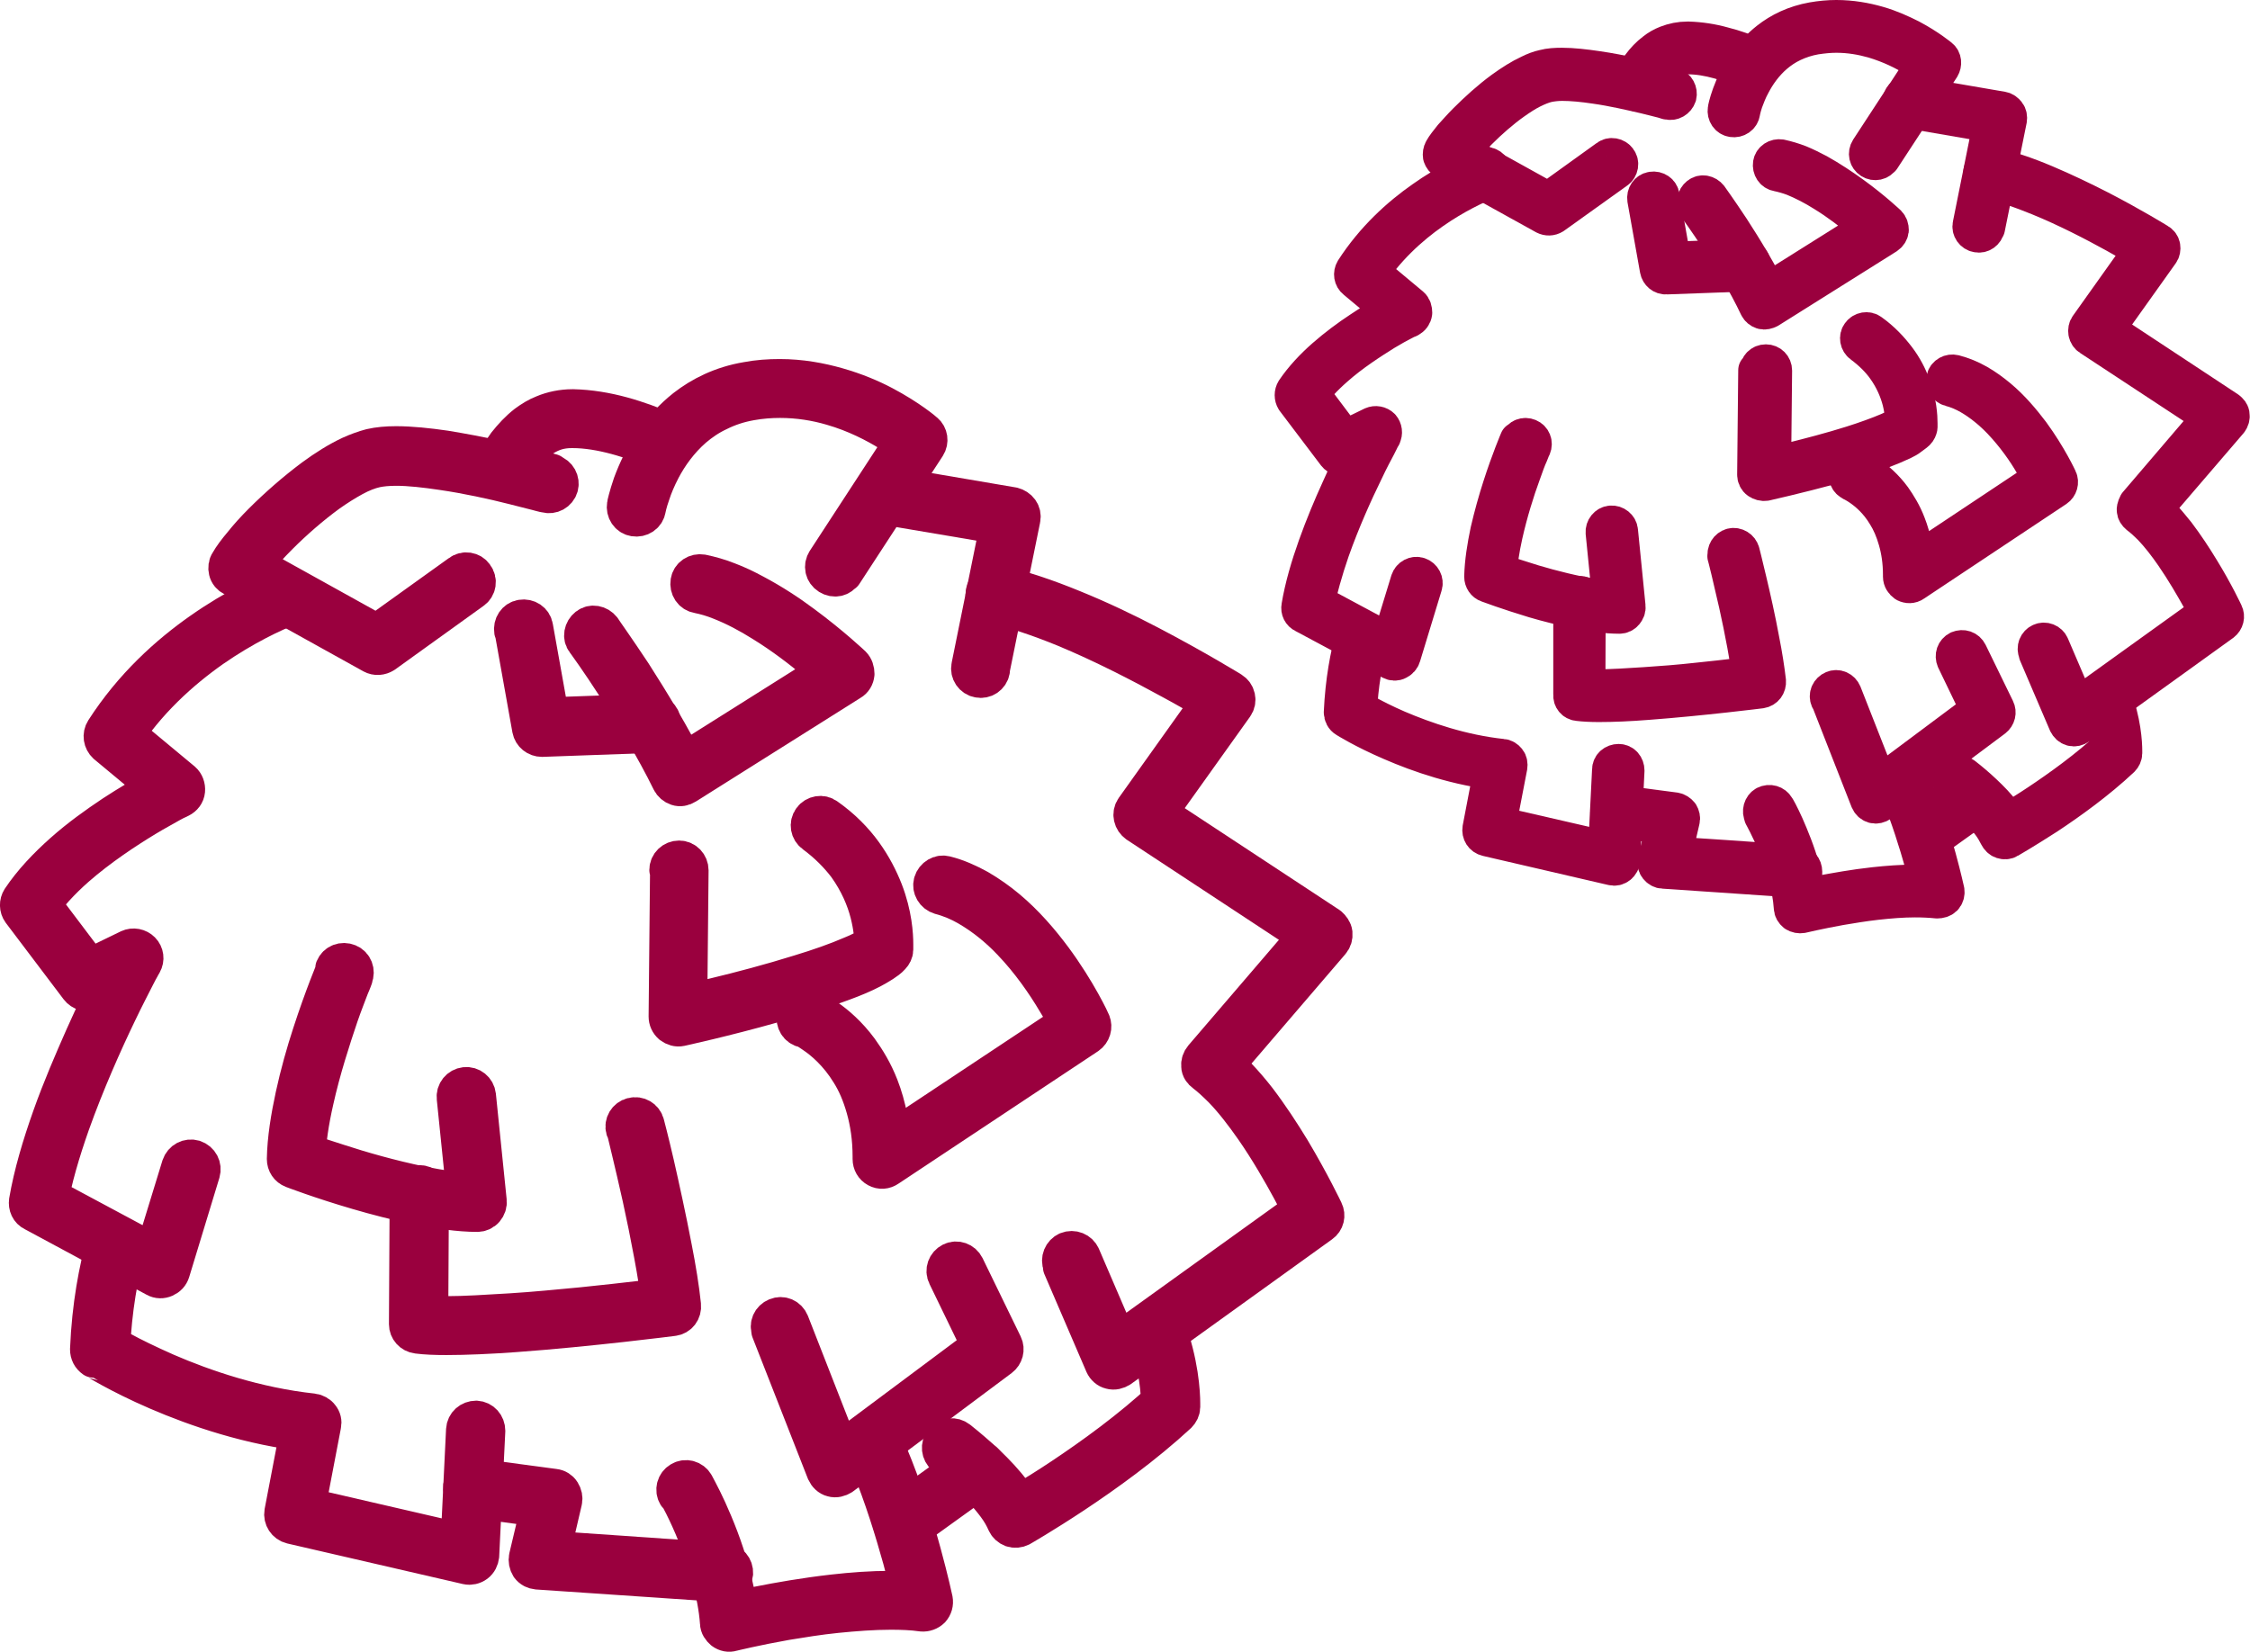
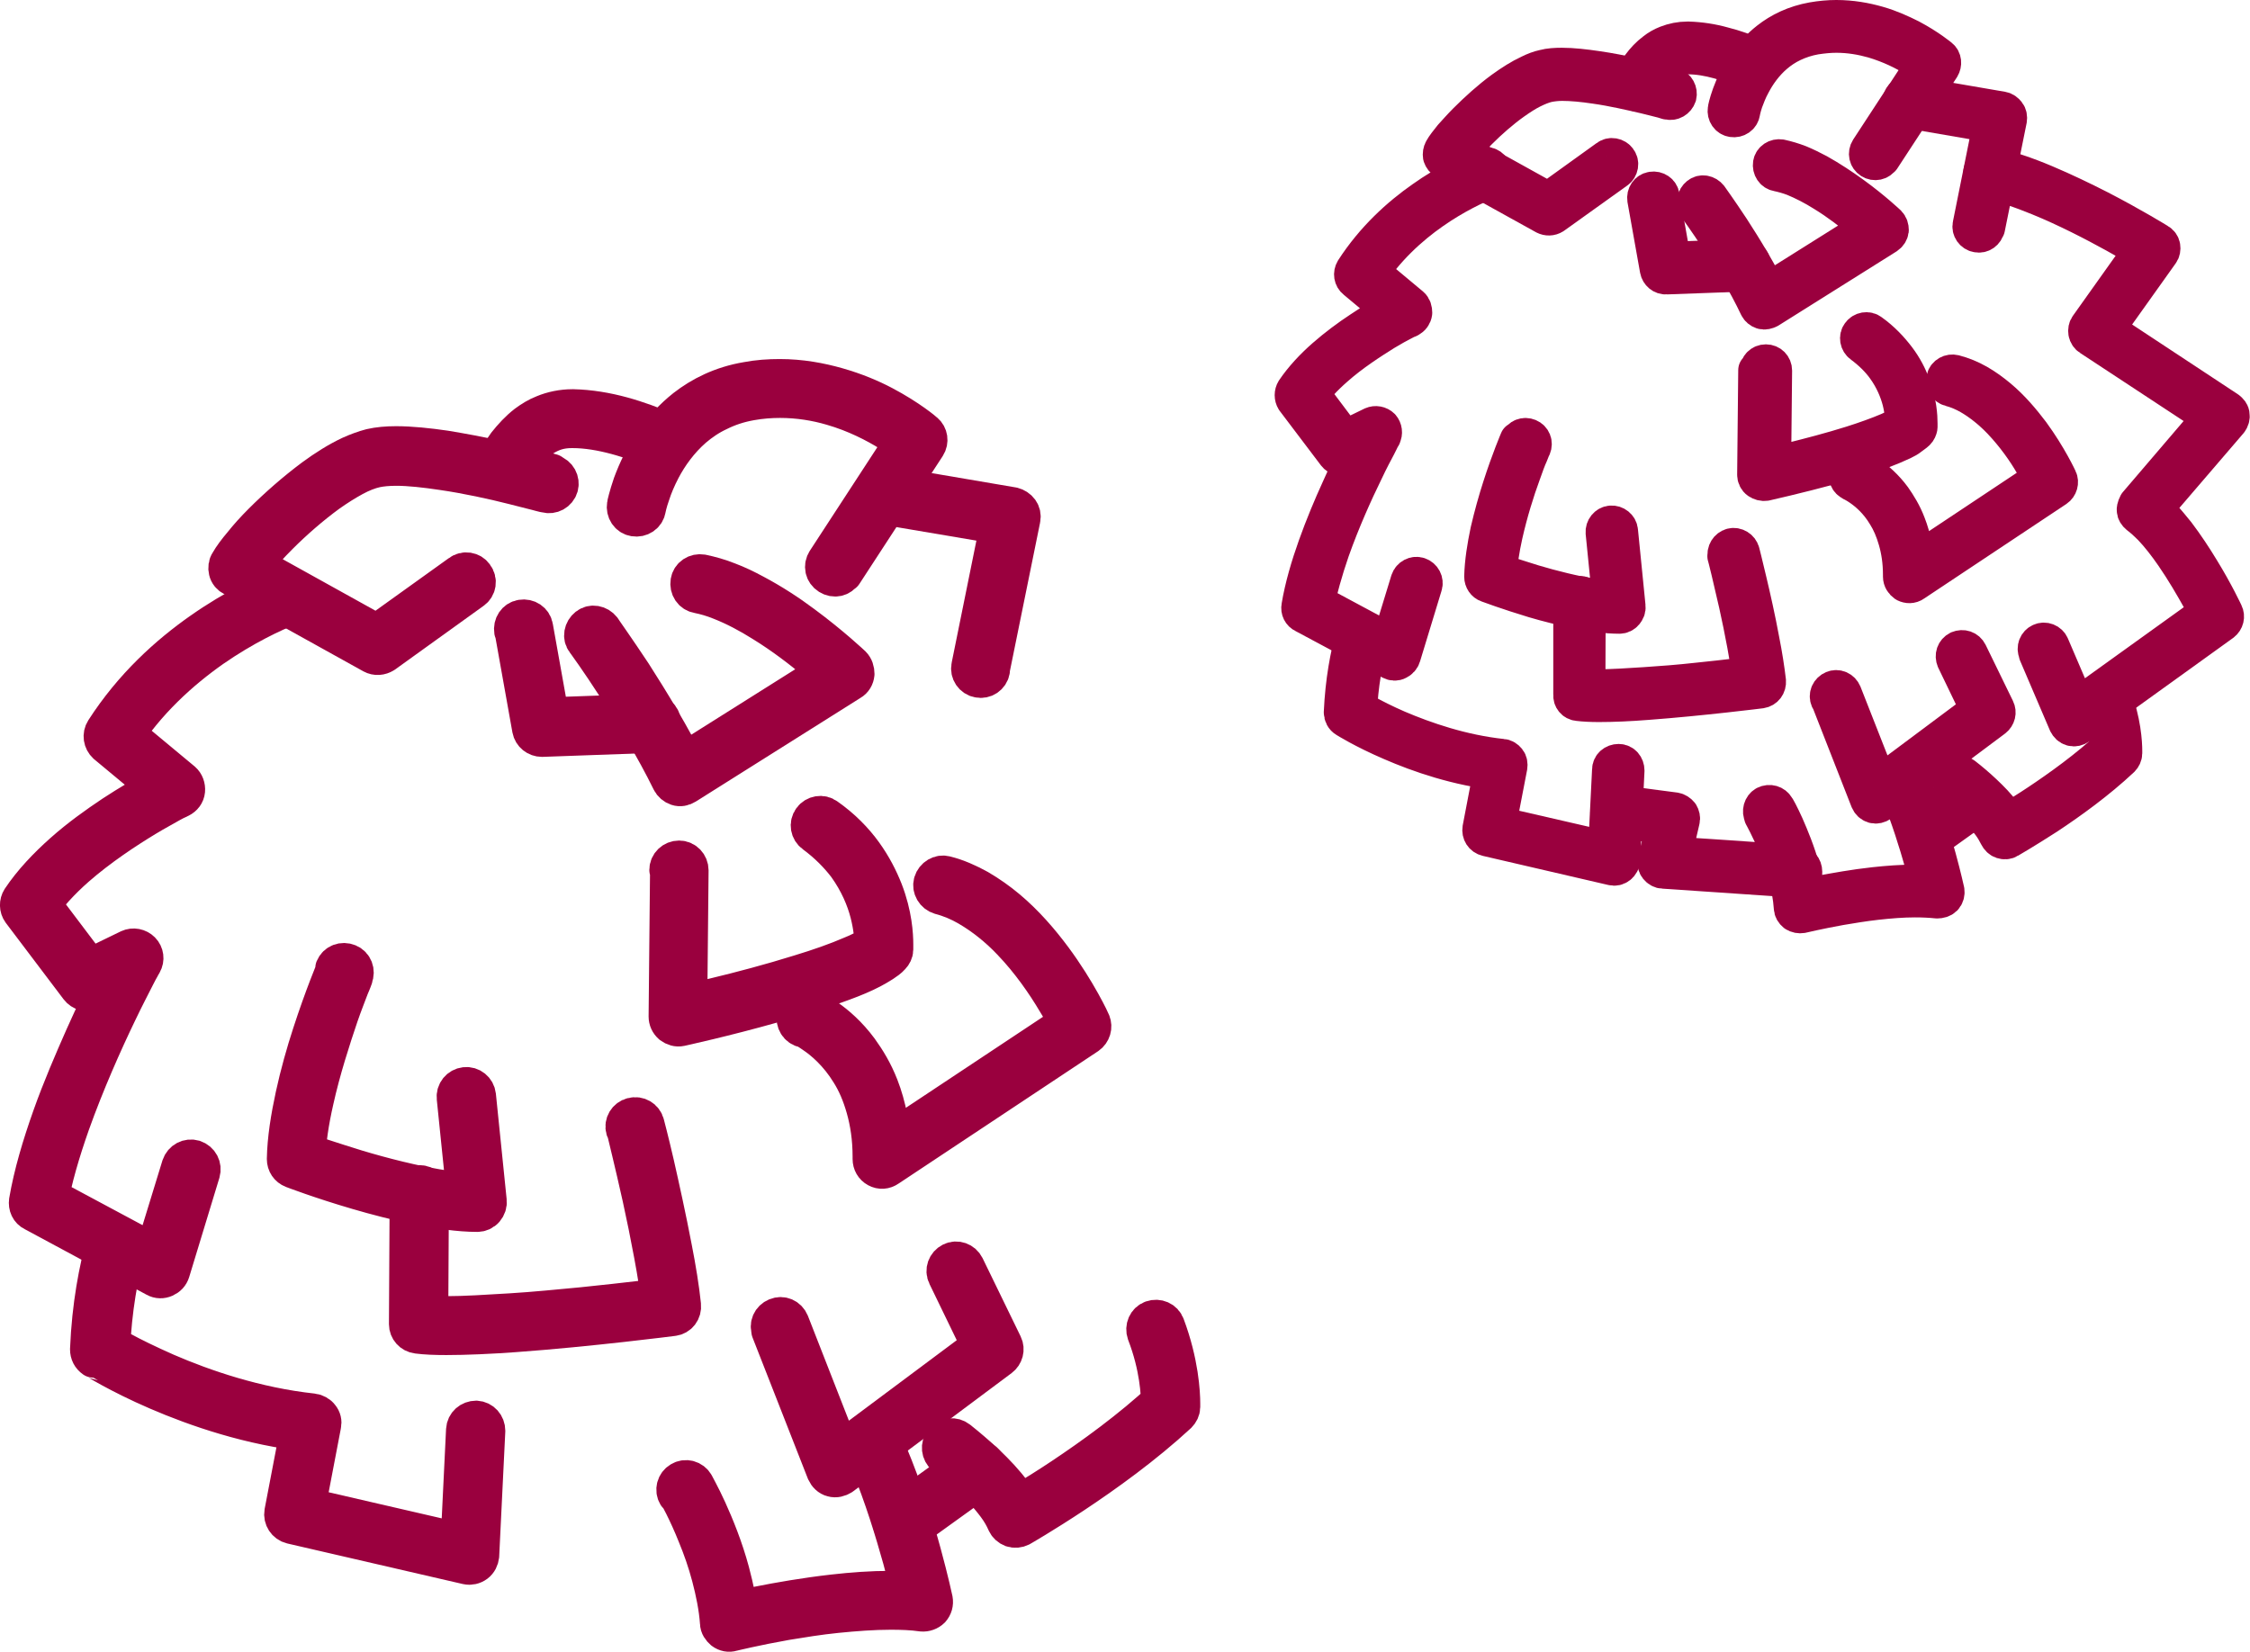
<svg xmlns="http://www.w3.org/2000/svg" id="b" width="62.65" height="46" viewBox="0 0 62.65 46">
  <g id="c">
    <path d="m7.91,16.29c-.52.21-1.38.61-2.31,1.26-.93.65-1.93,1.55-2.72,2.78-.09.14-.06.32.06.43l1.78,1.48.21-.25-.14-.29s-.76.37-1.66.96c-.45.3-.94.65-1.39,1.05-.45.4-.87.84-1.19,1.32-.07.11-.07.26.01.37l1.61,2.13c.09.12.26.17.4.1l1.31-.64-.14-.29-.28-.16s-.55.98-1.15,2.33c-.3.68-.63,1.44-.91,2.23-.28.79-.52,1.59-.65,2.35-.02.14.04.28.17.34l3.4,1.83c.09.05.19.05.28.01.09-.04.16-.11.19-.21l.84-2.76c.05-.17-.04-.35-.22-.41-.17-.05-.35.04-.41.22l-.73,2.38-3.06-1.64-.15.29.32.06c.12-.71.35-1.48.62-2.25.41-1.15.91-2.27,1.31-3.1.2-.42.38-.76.5-1,.06-.12.11-.21.15-.28.02-.03.03-.06.04-.07,0,0,0-.01.01-.02h0s0,0,0,0c.07-.12.05-.28-.05-.38-.1-.1-.25-.13-.38-.07l-1.07.52-1.45-1.92-.26.2.27.18c.27-.41.65-.82,1.07-1.19.64-.56,1.37-1.04,1.93-1.38.28-.17.53-.3.7-.4.09-.05.15-.08.2-.1.02-.01.04-.02.05-.03,0,0,.01,0,.01,0h0s0,0,0,0h0c.1-.05.17-.14.18-.25.01-.11-.03-.22-.11-.29l-1.78-1.48-.21.25.27.18c.73-1.14,1.67-1.98,2.55-2.6.88-.61,1.69-.99,2.18-1.18.17-.07.25-.26.18-.42-.07-.17-.26-.25-.42-.18h0Z" fill="#9a003e" stroke="#9a003e" stroke-linecap="round" stroke-linejoin="round" />
    <path d="m2.91,34.58c-.21.76-.41,1.77-.46,3,0,.12.05.22.15.29.01,0,.68.43,1.77.9,1.09.47,2.59.99,4.26,1.17l.04-.32-.32-.06-.49,2.56c-.03.17.08.34.25.38l4.89,1.13c.09.02.19,0,.27-.06.08-.06.12-.15.13-.24l.17-3.48c0-.18-.13-.33-.31-.34-.18,0-.33.13-.34.31l-.15,3.09-4.2-.97.43-2.25c.02-.09,0-.18-.06-.25-.05-.07-.14-.12-.23-.13-1.58-.17-3.03-.67-4.07-1.12-.52-.23-.95-.44-1.24-.6-.15-.08-.26-.14-.33-.19-.04-.02-.07-.04-.08-.05,0,0-.02,0-.02-.01h0s0,0,0,0h0s0,0,0,0h0s0,0,0,0l-.17.27h.32c.05-1.16.23-2.12.43-2.84.05-.17-.05-.35-.23-.4-.17-.05-.35.05-.4.23h0Z" fill="#9a003e" stroke="#9a003e" stroke-linecap="round" stroke-linejoin="round" />
-     <path d="m13.1,41.77l1.89.25-.32,1.35c-.02.09,0,.19.05.27.06.08.14.12.24.13l5.16.35c.18.01.33-.12.35-.3.01-.18-.12-.33-.3-.35l-4.77-.33.31-1.33c.02-.09,0-.18-.05-.26-.05-.08-.13-.13-.22-.14l-2.24-.3c-.18-.02-.34.1-.36.28-.02.18.1.34.28.36h0Z" fill="#9a003e" stroke="#9a003e" stroke-linecap="round" stroke-linejoin="round" />
    <path d="m18.83,41.62l.05-.03-.05.03h0l.05-.03-.05.03s.27.47.54,1.15c.14.34.28.73.39,1.15.11.42.2.85.23,1.28,0,.1.06.18.13.24.08.06.18.08.27.05h0s.65-.16,1.5-.31c.43-.07.91-.15,1.41-.2.5-.05,1.02-.09,1.5-.09.3,0,.6.01.87.05.1.01.21-.03.28-.1.07-.08.1-.18.08-.29,0,0-.11-.52-.32-1.29-.21-.77-.52-1.78-.94-2.78-.07-.17-.26-.24-.42-.18-.17.07-.24.26-.18.42.4.96.7,1.96.91,2.71.1.37.18.69.23.91.03.11.05.2.06.25,0,.03.01.05.01.07,0,0,0,.01,0,.02h0s.32-.06.32-.06l.04-.32c-.3-.04-.62-.05-.94-.05-.53,0-1.07.04-1.6.1-.79.09-1.53.22-2.08.33-.55.11-.9.2-.9.2l.08.32.32-.02c-.03-.48-.13-.96-.25-1.41-.18-.67-.43-1.28-.63-1.72-.2-.44-.36-.71-.36-.72-.09-.16-.29-.21-.44-.12-.16.09-.21.29-.12.44h0Z" fill="#9a003e" stroke="#9a003e" stroke-linecap="round" stroke-linejoin="round" />
    <path d="m21.42,37.07l1.54,3.93c.04.09.12.17.21.19.1.03.2,0,.28-.05l4.42-3.3c.12-.09.17-.26.1-.4l-1.06-2.18c-.08-.16-.27-.23-.43-.15-.16.08-.23.27-.15.43l.94,1.94-3.86,2.88-1.38-3.53c-.07-.17-.25-.25-.42-.18-.17.07-.25.25-.18.42h0Z" fill="#9a003e" stroke="#9a003e" stroke-linecap="round" stroke-linejoin="round" />
-     <path d="m29.54,35.29l1.17,2.72c.04.09.12.16.21.18.1.03.2,0,.28-.05l5.6-4.03c.13-.09.17-.26.1-.4,0,0-.37-.78-.92-1.7-.28-.46-.6-.95-.95-1.41-.18-.23-.36-.44-.55-.64-.19-.2-.38-.38-.59-.53l-.19.26.25.21,3.13-3.65c.06-.07.09-.16.08-.26-.01-.09-.07-.17-.14-.23l-4.74-3.12,2.12-2.97c.05-.07.07-.16.05-.25-.02-.09-.07-.16-.15-.21,0,0-.99-.61-2.29-1.29-.65-.34-1.38-.69-2.12-.99-.73-.3-1.46-.55-2.12-.69-.18-.04-.35.08-.38.25-.04.18.08.35.25.38.59.12,1.29.36,2,.65,1.06.44,2.14,1,2.96,1.45.41.22.75.42.99.56.12.07.21.13.28.16.03.02.06.03.07.04,0,0,.01,0,.02.01h0s0,0,0,0l.17-.28-.26-.19-2.31,3.24c-.05.07-.07.16-.05.25.02.09.07.16.14.21l4.71,3.1-2.89,3.37c-.06.07-.09.16-.08.25,0,.09.06.17.13.22.16.12.33.28.5.45.3.31.59.69.87,1.09.41.59.77,1.22,1.03,1.7.13.24.23.44.3.58.04.07.06.13.08.16,0,.02.02.03.02.04,0,0,0,0,0,.01h0s.29-.14.29-.14l-.19-.26-5.27,3.79-1.01-2.35c-.07-.16-.26-.24-.43-.17-.16.07-.24.26-.17.43h0Z" fill="#9a003e" stroke="#9a003e" stroke-linecap="round" stroke-linejoin="round" />
    <path d="m27.61,18.69l.86-4.23c.02-.09,0-.18-.05-.25-.05-.07-.13-.12-.21-.14l-3.58-.61c-.18-.03-.34.09-.37.27-.03.18.09.34.27.37l3.25.55-.79,3.9c-.04.18.08.35.25.38.18.04.35-.08.38-.25h0Z" fill="#9a003e" stroke="#9a003e" stroke-linecap="round" stroke-linejoin="round" />
    <path d="m23.51,15.99l2.32-3.56c.09-.14.06-.32-.06-.42-.01-.01-.44-.38-1.16-.76-.36-.19-.79-.37-1.28-.51-.49-.14-1.03-.24-1.62-.24-.3,0-.61.02-.92.08-.71.12-1.28.41-1.73.76-.34.27-.61.57-.83.87-.33.46-.53.91-.66,1.26-.12.35-.17.58-.17.59-.03.18.08.35.26.38.18.03.35-.08.38-.26l-.31-.06.31.06h0s-.31-.06-.31-.06l.31.06-.11-.02.11.02h0s-.11-.02-.11-.02l.11.02s.03-.17.12-.42c.06-.19.16-.43.29-.68.2-.38.49-.79.88-1.13.2-.17.43-.33.69-.45.26-.13.55-.23.89-.29.28-.05.55-.07.81-.07.51,0,1,.08,1.44.21.66.19,1.21.48,1.6.72.19.12.35.23.45.3.05.04.09.07.11.09.01.01.02.02.03.02h0s0,0,0,0h0l.14-.16-.14.16h0s.14-.16.14-.16l-.14.16.21-.25-.27-.18-2.32,3.56c-.1.15-.06.35.1.45s.35.06.45-.1h0Z" fill="#9a003e" stroke="#9a003e" stroke-linecap="round" stroke-linejoin="round" />
    <path d="m18.57,11.99c-.38-.16-.8-.32-1.24-.44-.44-.12-.91-.2-1.37-.21,0,0-.02,0-.02,0-.29,0-.57.06-.81.16-.18.07-.34.17-.49.28-.22.17-.4.37-.56.57-.15.21-.28.42-.38.63-.08.16-.01.36.15.43s.36.01.43-.15c.08-.16.17-.32.27-.47.16-.23.35-.43.58-.58.11-.07.23-.13.36-.17.13-.04.27-.06.43-.06,0,0,.01,0,.02,0,.39,0,.8.07,1.21.18.41.11.8.26,1.16.41.16.07.36,0,.43-.17.07-.16,0-.36-.17-.43h0Z" fill="#9a003e" stroke="#9a003e" stroke-linecap="round" stroke-linejoin="round" />
    <path d="m15.37,13.14s-.68-.19-1.56-.38c-.44-.1-.93-.19-1.41-.27-.48-.07-.96-.12-1.37-.12-.26,0-.49.02-.71.07h0c-.19.05-.38.12-.58.21-.34.16-.69.38-1.03.63-.51.38-1.01.82-1.43,1.24-.21.21-.4.42-.55.61-.16.19-.29.36-.38.52-.05.07-.06.17-.04.25.02.09.08.16.16.2l3.89,2.16c.11.06.24.05.35-.02l2.46-1.77c.15-.1.18-.31.07-.45-.1-.15-.31-.18-.45-.07l-2.3,1.65-3.71-2.06-.16.28.28.17c.05-.09.13-.2.23-.32.17-.22.41-.48.67-.74.4-.4.88-.82,1.36-1.17.24-.17.48-.32.7-.44.22-.12.43-.2.61-.24h0c.14-.03.33-.05.56-.05.37,0,.81.05,1.28.12.69.1,1.42.26,1.97.4.27.07.51.13.67.17.08.02.14.04.19.05.02,0,.04.01.05.01,0,0,0,0,.01,0h0c.17.05.35-.05.4-.22.05-.17-.05-.35-.22-.4h0Z" fill="#9a003e" stroke="#9a003e" stroke-linecap="round" stroke-linejoin="round" />
    <path d="m16.28,17.89h0s.38.52.85,1.25c.47.73,1.06,1.69,1.52,2.63.04.08.11.14.2.17.09.03.18.01.26-.04l4.59-2.89c.09-.05.14-.14.15-.24,0-.1-.03-.2-.1-.27,0,0-.58-.55-1.38-1.14-.4-.3-.86-.6-1.35-.86-.24-.13-.49-.25-.73-.34-.25-.1-.5-.17-.74-.22-.18-.03-.35.08-.38.26-.03.18.08.35.26.38.2.04.41.1.63.19.38.15.78.36,1.16.6.57.35,1.1.76,1.48,1.08.19.16.35.29.45.39.05.05.09.09.12.11.01.01.02.02.03.03h0s0,0,0,0h0s.22-.24.22-.24l-.17-.27-4.59,2.89.17.27.29-.14c-.49-1-1.1-1.99-1.58-2.74-.49-.74-.85-1.24-.85-1.25-.11-.14-.31-.18-.45-.07-.14.11-.18.31-.07.45h0Z" fill="#9a003e" stroke="#9a003e" stroke-linecap="round" stroke-linejoin="round" />
    <path d="m14.27,17.57l.49,2.74c.03.16.17.27.33.27l3.06-.11c.18,0,.32-.16.31-.34,0-.18-.16-.32-.34-.31l-2.78.1-.44-2.46c-.03-.18-.2-.29-.38-.26-.18.03-.29.2-.26.38h0Z" fill="#9a003e" stroke="#9a003e" stroke-linecap="round" stroke-linejoin="round" />
    <path d="m18.6,24.24l-.04,4.07c0,.1.04.19.12.26.08.06.18.09.27.07,0,0,1.24-.27,2.58-.65.67-.19,1.37-.4,1.96-.62.3-.11.56-.22.79-.34.11-.06.22-.12.31-.18s.18-.12.25-.2c.05-.05.09-.13.09-.2,0,0,0-.06,0-.15,0-.26-.03-.83-.29-1.5-.13-.33-.31-.69-.57-1.05-.26-.36-.6-.71-1.04-1.02-.14-.11-.35-.07-.45.07-.11.15-.07.35.07.45.38.28.67.58.9.88.33.46.52.92.62,1.31.1.39.12.7.12.86,0,.04,0,.06,0,.08,0,0,0,.01,0,.02h0s.21.02.21.02l-.21-.02h0s.21.02.21.02l-.21-.02.32.03-.23-.23s-.08.07-.15.11c-.13.08-.31.18-.54.27-.39.17-.9.35-1.43.51-.8.25-1.67.48-2.34.64-.33.08-.62.15-.81.2-.1.02-.18.04-.23.05-.03,0-.05.01-.06.01,0,0-.01,0-.02,0h0s.07.32.07.32h.32s.04-4.07.04-4.07c0-.18-.14-.33-.32-.33-.18,0-.33.14-.33.32h0Z" fill="#9a003e" stroke="#9a003e" stroke-linecap="round" stroke-linejoin="round" />
    <path d="m22.34,28.65l.06-.14-.06.14h0s.06-.14.06-.14l-.06.14s.12.05.3.18c.27.18.67.52,1,1.06.17.27.31.59.42.98.11.39.18.83.18,1.35,0,.02,0,.04,0,.06,0,.12.06.23.17.29.11.06.23.05.33-.02l5.56-3.69c.13-.09.18-.26.12-.4,0-.01-.39-.86-1.08-1.79-.35-.47-.77-.96-1.27-1.38-.25-.21-.52-.4-.81-.57-.29-.16-.6-.3-.92-.38-.17-.05-.35.06-.4.23-.05.17.06.35.23.4.27.07.53.18.77.32.43.25.84.58,1.19.95.53.55.96,1.18,1.25,1.67.15.24.26.45.33.6.04.07.07.13.08.17,0,.02.02.03.02.04,0,0,0,0,0,.01h0s.02,0,.02,0h-.02s.02,0,.02,0h-.02s.19-.08.19-.08l-.19.08h0l.19-.08-.19.08.3-.13-.18-.27-5.56,3.69.18.27h.32s0-.04,0-.06c0-.78-.14-1.44-.35-1.98-.16-.41-.36-.74-.57-1.03-.31-.42-.65-.71-.91-.89-.26-.18-.45-.27-.46-.27-.16-.07-.36,0-.43.17-.07.16,0,.36.17.43h0Z" fill="#9a003e" stroke="#9a003e" stroke-linecap="round" stroke-linejoin="round" />
    <path d="m9.31,26.96s-.33.78-.67,1.83c-.17.52-.34,1.12-.47,1.72-.13.6-.23,1.21-.24,1.77,0,.14.08.26.21.31,0,0,.78.3,1.81.6.51.15,1.09.3,1.67.42.58.11,1.15.2,1.67.2.09,0,.18-.04.24-.11.06-.07.09-.16.08-.25l-.3-2.94c-.02-.18-.18-.31-.36-.29-.18.02-.31.18-.29.36l.3,2.94.32-.03v-.32c-.45,0-1-.08-1.55-.19-.83-.17-1.67-.41-2.31-.62-.32-.1-.59-.19-.77-.26-.09-.03-.17-.06-.22-.08-.02,0-.04-.02-.06-.02,0,0-.01,0-.01,0h0s0,0,0,0l-.12.3h.32c.01-.49.1-1.07.23-1.64.19-.86.47-1.72.69-2.37.11-.32.22-.59.29-.78.04-.09.07-.17.09-.22,0-.02.02-.04.02-.06,0,0,0-.01,0-.01h0s0,0,0,0c.07-.17,0-.36-.17-.43-.17-.07-.36,0-.43.17h0Z" fill="#9a003e" stroke="#9a003e" stroke-linecap="round" stroke-linejoin="round" />
    <path d="m17.39,31.48s0,0,0,0c.02.09.22.89.44,1.88.11.5.22,1.04.32,1.58.1.53.18,1.05.23,1.49l.32-.04-.04-.32s0,0-.01,0c-.12.02-1.17.15-2.44.28-.64.06-1.33.13-1.99.17s-1.29.08-1.79.08c-.3,0-.55-.01-.73-.03l-.04.32h.32s.02-3.61.02-3.61c0-.18-.14-.33-.32-.33-.18,0-.33.14-.33.32l-.02,3.61c0,.16.12.3.29.32.23.03.5.04.81.04.54,0,1.21-.03,1.9-.08,2.08-.15,4.41-.45,4.41-.45.18-.02.3-.18.28-.36-.05-.48-.14-1.03-.25-1.59-.16-.84-.35-1.7-.5-2.36-.15-.65-.27-1.1-.27-1.1-.04-.17-.22-.28-.4-.23-.17.04-.28.22-.23.39h0Z" fill="#9a003e" stroke="#9a003e" stroke-linecap="round" stroke-linejoin="round" />
    <path d="m25.32,42.67l2.07-1.49c.15-.1.18-.31.07-.45-.1-.15-.31-.18-.45-.07l-2.07,1.49c-.15.1-.18.31-.07.45.1.15.31.18.45.07" fill="#9a003e" stroke="#9a003e" stroke-linecap="round" stroke-linejoin="round" />
    <path d="m26.31,40.59c.31.24.66.55.98.87.16.16.3.33.42.49.12.16.21.32.27.46.04.09.11.15.19.18.09.03.18.02.26-.02,0,0,.63-.36,1.49-.93.86-.57,1.96-1.36,2.9-2.23.06-.06.1-.14.1-.22,0,0,0-.04,0-.1,0-.29-.04-1.14-.43-2.18-.06-.17-.25-.25-.42-.19-.17.06-.25.25-.19.42.36.93.39,1.71.39,1.95,0,.03,0,.04,0,.06,0,0,0,.01,0,.01h0s.21.01.21.01h-.21s0-.01,0-.01h.21s-.21,0-.21,0l.32.02-.22-.24c-.9.84-1.97,1.61-2.81,2.17-.42.28-.79.51-1.05.66-.13.08-.23.14-.3.18-.04.02-.06.04-.08.05,0,0-.02,0-.02.01h0s0,0,0,0l.16.28.3-.13c-.09-.21-.21-.41-.35-.6-.21-.29-.47-.56-.74-.82-.27-.25-.54-.48-.78-.67-.14-.11-.34-.09-.46.05-.11.14-.09.34.05.46h0Z" fill="#9a003e" stroke="#9a003e" stroke-linecap="round" stroke-linejoin="round" />
    <path d="m41.27,4.64c-.37.15-.99.43-1.65.9-.66.46-1.38,1.11-1.94,1.98-.06.1-.04.23.05.3l1.27,1.06.15-.18-.1-.21s-.54.26-1.18.69c-.32.21-.67.47-.99.75-.32.28-.62.6-.85.94-.05.08-.05.19,0,.27l1.15,1.52c.07.09.19.12.29.07l.94-.46-.1-.21-.2-.11s-.39.7-.82,1.67c-.22.48-.45,1.03-.65,1.59-.2.56-.37,1.14-.46,1.68-.02.1.03.2.12.24l2.43,1.3c.06.03.13.04.2,0,.06-.03.11-.08.13-.15l.6-1.97c.04-.12-.03-.25-.15-.29-.12-.04-.25.03-.29.15l-.52,1.7-2.18-1.17-.11.2.23.04c.09-.5.25-1.06.44-1.61.29-.82.65-1.62.94-2.21.14-.3.27-.54.36-.71.04-.09.08-.15.1-.2.01-.02.02-.04.03-.05,0,0,0-.01,0-.01h0s0,0,0,0c.05-.09.03-.2-.03-.27-.07-.07-.18-.09-.27-.05l-.76.37-1.03-1.37-.19.14.19.13c.19-.29.46-.58.77-.85.45-.4.98-.74,1.38-.99.2-.12.38-.22.5-.28.06-.03.11-.06.14-.07.02,0,.03-.01.04-.02,0,0,0,0,0,0h0s0,0,0,0h0c.07-.03.12-.1.13-.18,0-.08-.02-.16-.08-.21l-1.27-1.06-.15.18.19.13c.52-.81,1.19-1.42,1.82-1.86.63-.44,1.21-.71,1.56-.85.12-.05.18-.18.13-.3-.05-.12-.18-.18-.3-.13h0Z" fill="#9a003e" stroke="#9a003e" stroke-linecap="round" stroke-linejoin="round" />
    <path d="m37.69,17.7c-.15.54-.29,1.26-.33,2.14,0,.08.04.16.11.2,0,0,.49.31,1.26.64.78.34,1.85.71,3.04.84l.03-.23-.23-.04-.35,1.83c-.02.12.05.24.18.27l3.49.81c.07.02.14,0,.19-.04.05-.04.09-.11.09-.17l.12-2.49c0-.13-.09-.24-.22-.24-.13,0-.24.09-.24.22l-.11,2.21-3-.69.31-1.61c.01-.06,0-.13-.04-.18-.04-.05-.1-.09-.16-.09-1.13-.12-2.16-.48-2.91-.8-.37-.16-.68-.32-.88-.43-.1-.06-.18-.1-.24-.13-.03-.02-.05-.03-.06-.04,0,0-.01,0-.01,0h0s0,0,0,0h0s0,0,0,0h0s0,0,0,0l-.12.2h.23c.03-.83.17-1.51.31-2.03.03-.12-.04-.25-.16-.29-.12-.03-.25.04-.29.16h0Z" fill="#9a003e" stroke="#9a003e" stroke-linecap="round" stroke-linejoin="round" />
    <path d="m44.98,22.83l1.35.18-.23.96c-.02.07,0,.14.04.19.04.05.1.09.17.09l3.68.25c.13,0,.24-.09.25-.22,0-.13-.09-.24-.22-.25l-3.41-.23.22-.95c.02-.06,0-.13-.03-.18-.04-.05-.1-.09-.16-.1l-1.6-.21c-.13-.02-.24.07-.26.2-.02.13.07.24.2.26h0Z" fill="#9a003e" stroke="#9a003e" stroke-linecap="round" stroke-linejoin="round" />
    <path d="m49.06,22.73l.03-.02-.03.02h0l.03-.02-.03.02s.19.34.39.82c.1.24.2.52.28.82.08.3.14.61.16.91,0,.07.04.13.09.17.06.04.13.05.19.04h0s.46-.11,1.07-.22c.3-.05.65-.11,1.01-.15.36-.04.73-.07,1.07-.07.22,0,.43.01.62.03.07,0,.15-.02.2-.07.05-.05.07-.13.06-.2,0,0-.08-.37-.23-.92-.15-.55-.37-1.27-.67-1.99-.05-.12-.18-.17-.3-.13-.12.05-.17.18-.13.3.28.69.5,1.4.65,1.93.07.27.13.49.17.65.02.08.03.14.04.18,0,.02,0,.04.01.05,0,0,0,0,0,.01h0s.23-.04.23-.04l.03-.23c-.21-.03-.44-.04-.67-.04-.38,0-.77.03-1.14.07-.56.06-1.09.16-1.48.23-.39.08-.64.14-.64.14l.06.23.23-.02c-.02-.35-.09-.69-.18-1.01-.13-.48-.31-.91-.45-1.23-.14-.31-.25-.51-.26-.51-.06-.11-.2-.15-.32-.09-.11.06-.15.21-.09.32h0Z" fill="#9a003e" stroke="#9a003e" stroke-linecap="round" stroke-linejoin="round" />
    <path d="m50.92,19.48l1.1,2.81c.03.07.08.12.15.14.07.02.14,0,.2-.04l3.16-2.36c.09-.07.12-.19.07-.29l-.76-1.56c-.06-.12-.19-.16-.31-.11-.12.06-.16.19-.11.31l.67,1.39-2.76,2.06-.99-2.52c-.05-.12-.18-.18-.3-.13-.12.05-.18.18-.13.3h0Z" fill="#9a003e" stroke="#9a003e" stroke-linecap="round" stroke-linejoin="round" />
    <path d="m56.71,18.21l.83,1.94c.03.06.08.11.15.13.07.02.14,0,.2-.04l4-2.88c.09-.07.12-.19.07-.29,0,0-.26-.56-.66-1.21-.2-.33-.43-.68-.68-1.01-.13-.16-.26-.32-.39-.46-.14-.14-.27-.27-.42-.38l-.14.19.18.15,2.24-2.61c.04-.05.06-.12.05-.18,0-.07-.05-.12-.1-.16l-3.38-2.23,1.51-2.12c.04-.05.05-.12.04-.18-.01-.06-.05-.12-.11-.15,0,0-.71-.44-1.64-.92-.47-.24-.99-.49-1.51-.71-.52-.22-1.04-.4-1.51-.49-.13-.03-.25.06-.27.18-.03.13.06.25.18.27.42.08.92.25,1.43.46.76.31,1.53.71,2.11,1.03.29.16.53.3.7.4.09.05.15.09.2.12.02.01.04.02.05.03,0,0,.01,0,.01,0h0s0,0,0,0l.12-.2-.19-.13-1.65,2.32c-.04.05-.05.12-.04.18.01.06.05.12.1.15l3.36,2.21-2.06,2.41s-.06.11-.05.18c0,.06.04.12.09.16.12.09.24.2.36.32.21.22.42.49.62.78.29.42.55.87.74,1.21.09.17.17.31.22.41.03.05.04.09.06.12,0,.01.01.02.01.03,0,0,0,0,0,0h0s.21-.1.21-.1l-.14-.19-3.77,2.71-.72-1.68c-.05-.12-.19-.17-.3-.12-.12.05-.17.19-.12.3h0Z" fill="#9a003e" stroke="#9a003e" stroke-linecap="round" stroke-linejoin="round" />
    <path d="m55.33,6.35l.61-3.02c.01-.06,0-.13-.04-.18-.04-.05-.09-.09-.15-.1l-2.56-.44c-.13-.02-.25.06-.27.19-.02.13.06.25.19.27l2.32.4-.56,2.79c-.03.13.06.25.18.27.13.03.25-.06.27-.18h0Z" fill="#9a003e" stroke="#9a003e" stroke-linecap="round" stroke-linejoin="round" />
    <path d="m52.41,4.42l1.66-2.54c.06-.1.05-.23-.04-.3,0,0-.32-.27-.83-.54-.26-.13-.56-.27-.91-.37-.35-.1-.74-.17-1.16-.17-.21,0-.43.02-.66.06-.5.09-.91.29-1.24.55-.24.19-.44.41-.59.62-.23.33-.38.65-.47.9-.09.25-.12.41-.12.42-.02.13.06.25.19.27.13.02.25-.06.27-.19l-.22-.04.22.04h0s-.22-.04-.22-.04l.22.04-.08-.02.08.02h0s-.08-.02-.08-.02l.08.02s.02-.12.08-.3c.05-.13.11-.3.21-.48.14-.27.35-.57.63-.81.14-.12.3-.23.49-.32.19-.09.4-.16.63-.2.2-.03.39-.05.58-.05.37,0,.71.06,1.03.15.47.14.87.34,1.14.51.14.09.25.16.32.22.04.03.06.05.08.06,0,0,.02.01.02.02h0s0,0,0,0h0l.1-.11-.1.11h0s.1-.11.1-.11l-.1.11.15-.18-.19-.13-1.66,2.54c-.07.11-.04.25.07.32s.25.04.32-.07h0Z" fill="#9a003e" stroke="#9a003e" stroke-linecap="round" stroke-linejoin="round" />
    <path d="m48.88,1.56c-.27-.12-.57-.23-.89-.31-.32-.09-.65-.14-.98-.15,0,0-.01,0-.02,0-.21,0-.4.04-.58.11-.13.05-.25.12-.35.2-.16.12-.29.26-.4.41-.11.15-.2.3-.27.45-.06.12,0,.25.11.31s.25,0,.31-.11c.05-.11.12-.23.2-.33.11-.16.25-.31.41-.41.08-.05.17-.09.26-.12.09-.03.2-.04.31-.04,0,0,0,0,.01,0,.28,0,.57.05.86.13.29.08.57.18.83.29.12.05.25,0,.3-.12.05-.12,0-.25-.12-.3h0Z" fill="#9a003e" stroke="#9a003e" stroke-linecap="round" stroke-linejoin="round" />
    <path d="m46.59,2.38s-.49-.14-1.11-.27c-.31-.07-.66-.14-1.01-.19-.34-.05-.68-.09-.98-.09-.18,0-.35.01-.5.05h0c-.14.03-.27.08-.41.15-.24.11-.49.27-.74.45-.37.27-.72.59-1.02.89-.15.15-.28.3-.4.43-.11.14-.21.26-.27.37-.03.05-.04.12-.03.18.02.06.06.11.11.14l2.78,1.54c.08.04.17.04.25-.01l1.76-1.26c.1-.07.13-.22.05-.32-.07-.1-.22-.13-.32-.05l-1.64,1.18-2.65-1.47-.11.2.2.12c.04-.06.09-.14.16-.23.12-.15.29-.34.48-.53.29-.29.63-.59.97-.83.17-.12.34-.23.5-.31.16-.08.31-.14.44-.17h0c.1-.02.24-.04.4-.04.26,0,.58.03.91.08.5.07,1.01.19,1.4.28.2.05.36.09.48.12.06.02.1.03.13.04.02,0,.03,0,.03,0,0,0,0,0,0,0h0c.12.04.25-.04.29-.16.03-.12-.04-.25-.16-.29h0Z" fill="#9a003e" stroke="#9a003e" stroke-linecap="round" stroke-linejoin="round" />
    <path d="m47.24,5.78h0s.27.37.61.89c.34.52.76,1.2,1.08,1.88.03.06.08.1.14.12.06.02.13,0,.19-.03l3.28-2.06c.06-.04.1-.1.11-.17,0-.07-.02-.14-.07-.19,0,0-.41-.39-.99-.81-.29-.21-.62-.43-.96-.62-.17-.09-.35-.18-.52-.25-.18-.07-.35-.12-.53-.16-.13-.02-.25.06-.27.18-.02.13.06.25.18.27.14.03.29.07.45.13.27.11.56.26.83.43.41.25.78.54,1.06.77.14.11.25.21.32.28.04.03.07.06.09.08,0,0,.02.02.02.02h0s0,0,0,0h0s.16-.17.16-.17l-.12-.2-3.28,2.06.12.2.21-.1c-.35-.72-.78-1.42-1.13-1.96-.35-.53-.61-.89-.61-.89-.08-.1-.22-.13-.32-.05-.1.08-.13.22-.05.32h0Z" fill="#9a003e" stroke="#9a003e" stroke-linecap="round" stroke-linejoin="round" />
    <path d="m45.81,5.55l.35,1.96c.02.11.12.2.24.19l2.19-.08c.13,0,.23-.11.22-.24,0-.13-.11-.23-.24-.22l-1.99.07-.31-1.76c-.02-.13-.14-.21-.27-.19-.13.02-.21.14-.19.27h0Z" fill="#9a003e" stroke="#9a003e" stroke-linecap="round" stroke-linejoin="round" />
    <path d="m48.9,10.31l-.03,2.91c0,.07.03.14.09.18.05.04.13.06.2.05,0,0,.89-.2,1.85-.46.48-.13.98-.29,1.4-.44.21-.08.4-.16.57-.24.08-.04.16-.08.22-.13s.13-.09.18-.14c.04-.04.06-.09.07-.14,0,0,0-.04,0-.11,0-.19-.02-.59-.2-1.07-.09-.24-.22-.5-.41-.75-.19-.25-.43-.51-.74-.73-.1-.08-.25-.05-.32.05-.08.1-.05.25.05.32.27.2.48.41.64.63.24.33.37.66.44.93.07.28.08.5.08.61,0,.03,0,.05,0,.06,0,0,0,.01,0,.01h0s.15.01.15.01h-.15s0-.01,0-.01h.15s-.15,0-.15,0l.23.02-.16-.16s-.06.05-.1.08c-.09.06-.22.13-.38.2-.28.12-.64.25-1.02.37-.57.18-1.19.34-1.67.46-.24.06-.44.11-.58.14-.07.02-.13.03-.17.04-.02,0-.03,0-.04,0,0,0,0,0-.01,0h0s.05.23.05.23h.23s.03-2.91.03-2.91c0-.13-.1-.23-.23-.23-.13,0-.23.1-.23.23h0Z" fill="#9a003e" stroke="#9a003e" stroke-linecap="round" stroke-linejoin="round" />
    <path d="m51.57,13.46l.04-.1-.04.1h0s.04-.1.04-.1l-.04.1s.09.04.22.13c.19.13.48.37.71.76.12.19.22.42.3.7.08.28.13.59.13.97,0,.01,0,.03,0,.04,0,.09.05.16.12.21.08.04.17.04.24-.01l3.97-2.64c.09-.06.13-.19.08-.29,0,0-.28-.61-.77-1.28-.25-.33-.55-.69-.91-.99-.18-.15-.37-.29-.58-.41-.21-.12-.43-.21-.66-.27-.12-.03-.25.04-.28.16-.03.12.04.25.16.28.19.05.38.13.55.23.31.18.6.42.85.68.38.4.69.84.89,1.19.1.17.18.32.24.43.03.05.05.09.06.12,0,.01.01.02.01.03,0,0,0,0,0,0h0s.01,0,.01,0h-.01s.01,0,.01,0h-.01s.13-.05.13-.05l-.13.06h0l.13-.06-.13.06.21-.1-.13-.19-3.97,2.64.13.19h.23s0-.03,0-.05c0-.56-.1-1.03-.25-1.41-.11-.29-.26-.53-.4-.73-.22-.3-.47-.51-.65-.64-.19-.13-.32-.19-.33-.19-.12-.05-.25,0-.3.12-.05.12,0,.25.12.3h0Z" fill="#9a003e" stroke="#9a003e" stroke-linecap="round" stroke-linejoin="round" />
    <path d="m42.26,12.25s-.24.56-.48,1.31c-.12.37-.24.8-.34,1.23-.09.43-.16.86-.17,1.27,0,.1.06.19.15.22,0,0,.56.21,1.29.43.37.11.78.21,1.19.3.41.08.82.14,1.19.14.07,0,.13-.03.17-.08.04-.05.07-.11.06-.18l-.21-2.1c-.01-.13-.13-.22-.25-.21-.13.01-.22.13-.21.25l.21,2.1.23-.02v-.23c-.32,0-.71-.06-1.11-.13-.59-.12-1.2-.29-1.65-.44-.23-.07-.42-.14-.55-.19-.07-.02-.12-.04-.15-.06-.02,0-.03-.01-.04-.02,0,0,0,0,0,0h0s0,0,0,0l-.08.22h.23c0-.35.07-.76.16-1.17.14-.62.33-1.23.5-1.69.08-.23.15-.42.21-.55.03-.07.05-.12.06-.15,0-.02.01-.03.02-.04,0,0,0,0,0,0h0s0,0,0,0c.05-.12,0-.25-.12-.3-.12-.05-.25,0-.3.12h0Z" fill="#9a003e" stroke="#9a003e" stroke-linecap="round" stroke-linejoin="round" />
    <path d="m48.04,15.49s0,0,0,0c.02.06.16.63.32,1.34.08.36.16.75.23,1.13.07.38.13.75.17,1.06l.23-.03-.03-.23s0,0,0,0c-.09.01-.84.11-1.74.2-.45.05-.95.09-1.42.12s-.92.06-1.28.06c-.21,0-.39,0-.52-.02l-.03.23h.23s.01-2.58.01-2.58c0-.13-.1-.23-.23-.23-.13,0-.23.1-.23.23v2.58c-.01.12.07.22.19.23.16.02.36.03.58.03.39,0,.86-.02,1.36-.06,1.48-.11,3.15-.32,3.15-.32.13-.02.21-.13.2-.26-.04-.34-.1-.73-.18-1.13-.11-.6-.25-1.22-.36-1.68-.11-.47-.19-.78-.19-.78-.03-.12-.16-.2-.28-.17-.12.03-.2.16-.17.28h0Z" fill="#9a003e" stroke="#9a003e" stroke-linecap="round" stroke-linejoin="round" />
    <path d="m53.7,23.48l1.48-1.06c.1-.07.13-.22.05-.32-.07-.1-.22-.13-.32-.05l-1.48,1.06c-.1.07-.13.22-.05.32.07.1.22.13.32.05" fill="#9a003e" stroke="#9a003e" stroke-linecap="round" stroke-linejoin="round" />
    <path d="m54.41,21.99c.22.17.47.39.7.62.11.12.21.23.3.35.09.12.15.23.2.33.03.06.08.11.14.13.06.02.13.02.19-.02,0,0,.45-.26,1.07-.66.62-.41,1.4-.97,2.07-1.6.04-.04.07-.1.07-.16,0,0,0-.03,0-.07,0-.21-.03-.82-.31-1.56-.05-.12-.18-.18-.3-.13-.12.05-.18.18-.13.3.25.67.28,1.22.28,1.39,0,.02,0,.03,0,.04,0,0,0,0,0,0h0s.15,0,.15,0h-.15s0,0,0,0h.15s-.15,0-.15,0h.23s-.16-.16-.16-.16c-.64.6-1.41,1.15-2.01,1.55-.3.2-.56.36-.75.47-.09.06-.17.1-.22.13-.03.01-.04.03-.06.03,0,0-.01,0-.01,0h0s0,0,0,0l.11.2.21-.09c-.06-.15-.15-.29-.25-.43-.15-.21-.34-.4-.53-.58-.19-.18-.38-.34-.56-.48-.1-.08-.25-.06-.33.04-.08.1-.06.25.04.33h0Z" fill="#9a003e" stroke="#9a003e" stroke-linecap="round" stroke-linejoin="round" />
  </g>
</svg>